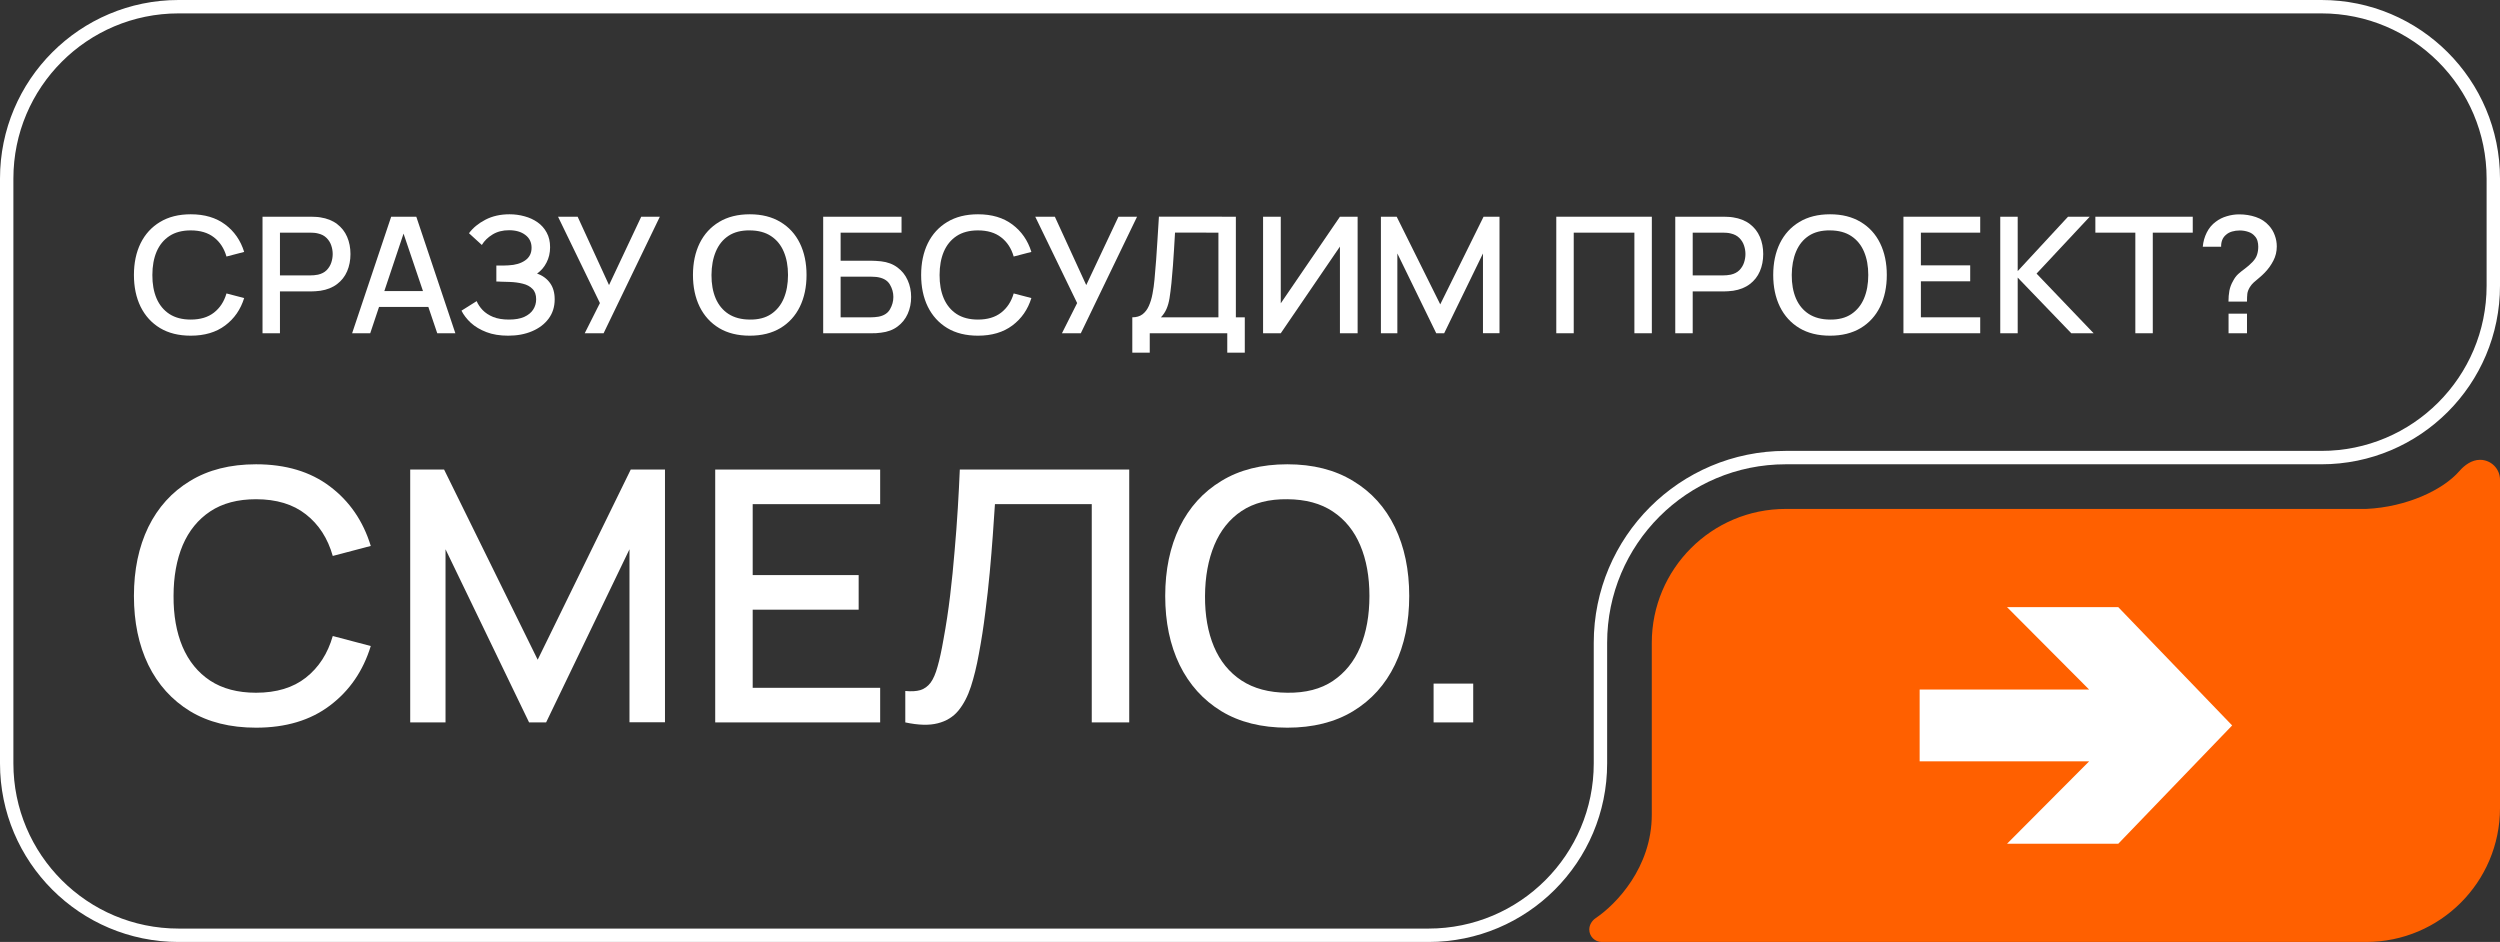
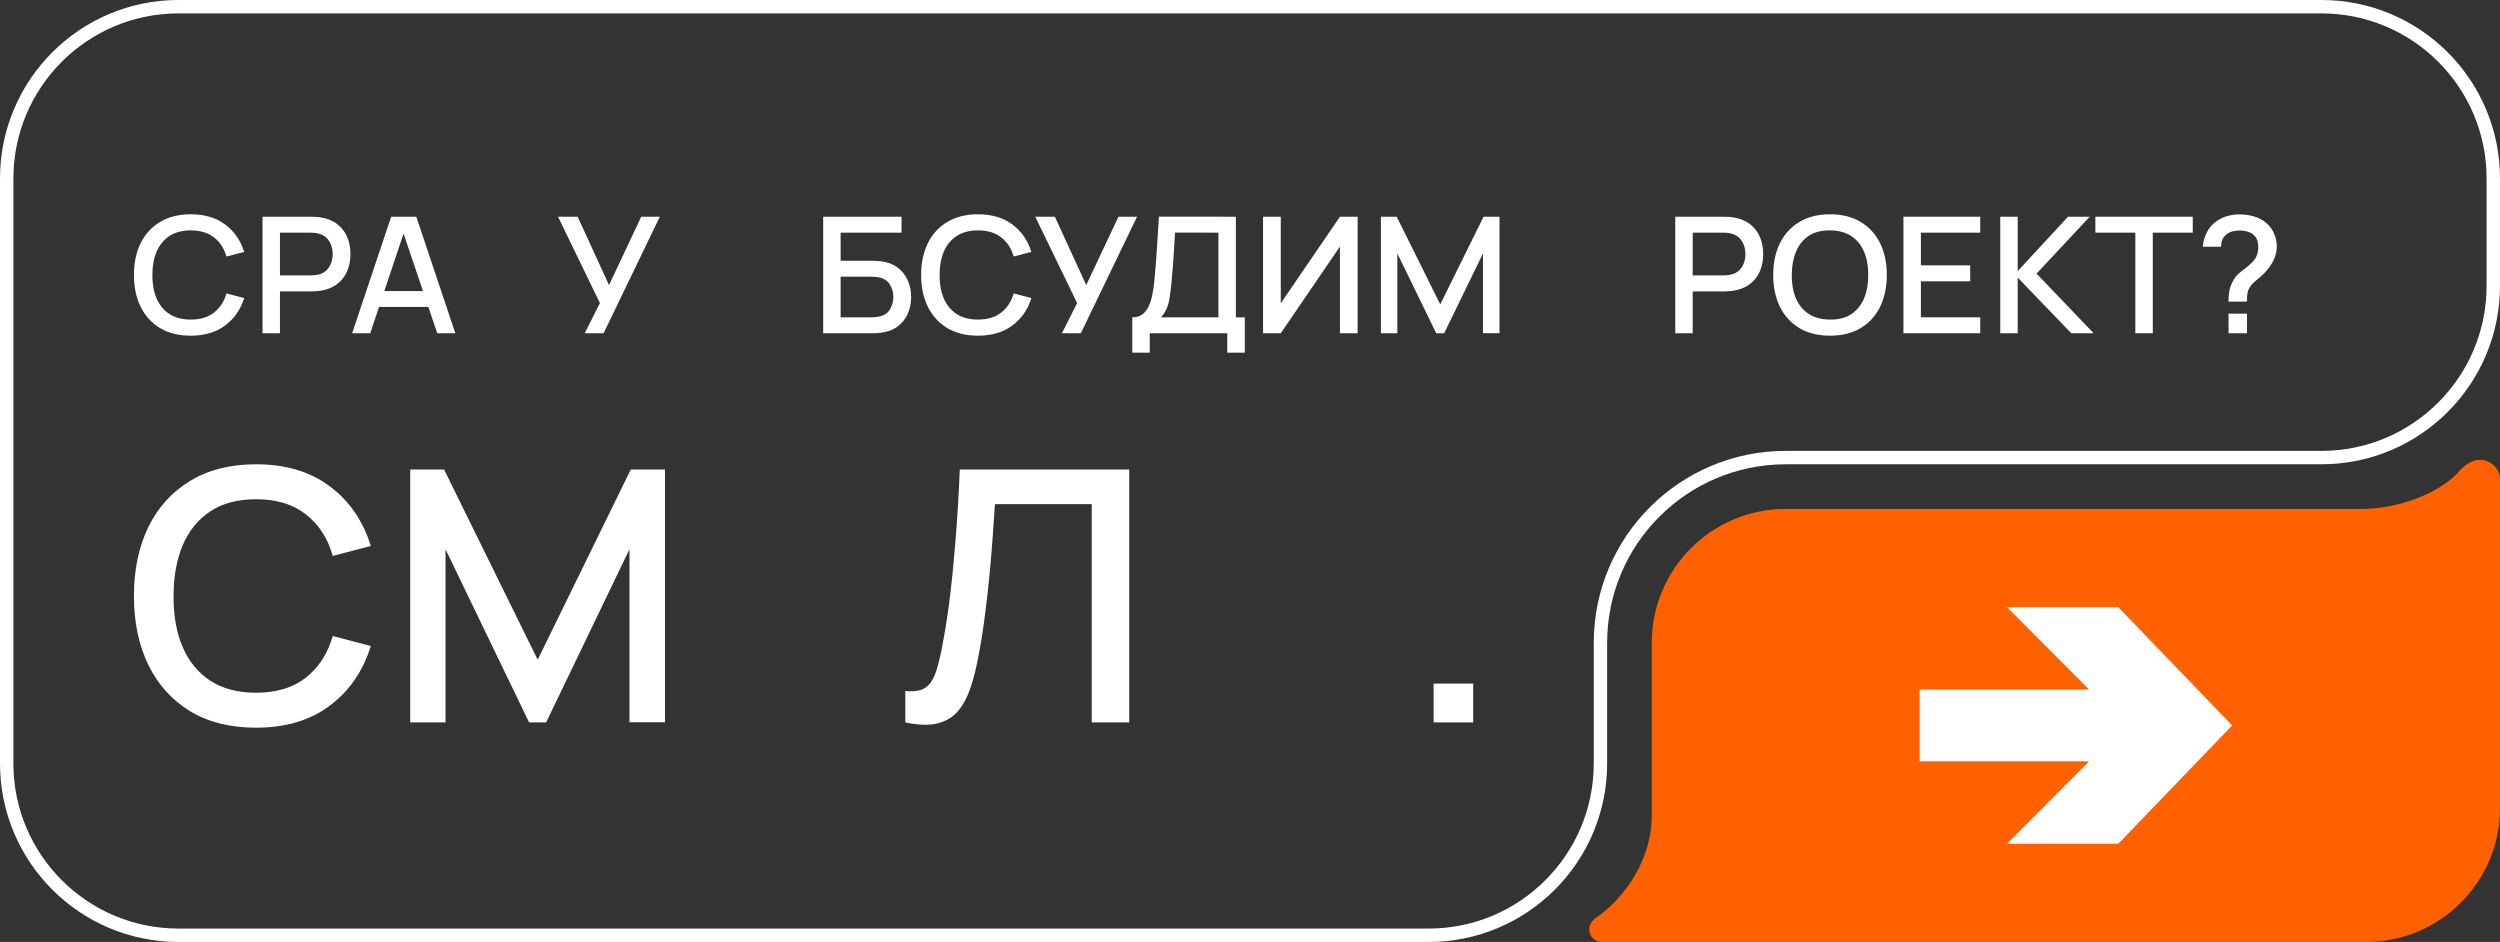
<svg xmlns="http://www.w3.org/2000/svg" width="560" height="211" viewBox="0 0 560 211" fill="none">
  <rect x="0" y="0" width="560" height="211" fill="#333333" stroke="none" />
  <path d="M42.73 75.193C40.038 75.193 37.745 74.625 35.851 73.489C33.956 72.341 32.505 70.745 31.495 68.703C30.498 66.66 30 64.292 30 61.596C30 58.901 30.498 56.533 31.495 54.49C32.505 52.448 33.956 50.858 35.851 49.722C37.745 48.574 40.038 48 42.73 48C45.832 48 48.4 48.761 50.431 50.284C52.474 51.807 53.895 53.856 54.693 56.43L50.73 57.463C50.206 55.638 49.272 54.206 47.926 53.167C46.593 52.127 44.86 51.608 42.73 51.608C40.823 51.608 39.234 52.025 37.963 52.858C36.692 53.692 35.732 54.859 35.084 56.357C34.449 57.856 34.131 59.602 34.131 61.596C34.118 63.591 34.43 65.337 35.066 66.836C35.714 68.334 36.673 69.501 37.944 70.335C39.228 71.168 40.823 71.585 42.73 71.585C44.86 71.585 46.593 71.066 47.926 70.026C49.272 68.975 50.206 67.543 50.73 65.73L54.693 66.763C53.895 69.337 52.474 71.386 50.431 72.909C48.4 74.432 45.832 75.193 42.73 75.193Z" fill="white" />
  <path d="M58.804 74.649V48.544H69.683C69.944 48.544 70.268 48.556 70.655 48.58C71.041 48.592 71.409 48.629 71.757 48.689C73.253 48.919 74.499 49.414 75.496 50.175C76.505 50.937 77.259 51.898 77.758 53.058C78.256 54.218 78.505 55.499 78.505 56.901C78.505 58.315 78.256 59.602 77.758 60.763C77.259 61.923 76.505 62.884 75.496 63.645C74.499 64.406 73.253 64.902 71.757 65.132C71.409 65.18 71.035 65.216 70.636 65.24C70.25 65.264 69.932 65.277 69.683 65.277H62.71V74.649H58.804ZM62.71 61.687H69.533C69.782 61.687 70.056 61.675 70.356 61.651C70.667 61.627 70.96 61.584 71.234 61.524C72.032 61.343 72.674 61.01 73.159 60.527C73.645 60.031 73.994 59.463 74.206 58.823C74.418 58.182 74.524 57.542 74.524 56.901C74.524 56.261 74.418 55.626 74.206 54.998C73.994 54.357 73.645 53.795 73.159 53.312C72.674 52.816 72.032 52.478 71.234 52.297C70.96 52.224 70.667 52.176 70.356 52.151C70.056 52.127 69.782 52.115 69.533 52.115H62.71V61.687Z" fill="white" />
  <path d="M78.876 74.649L87.624 48.544H93.251L101.999 74.649H97.942L89.886 50.828H90.895L82.932 74.649H78.876ZM83.418 68.757V65.204H97.475V68.757H83.418Z" fill="white" />
-   <path d="M113.837 75.193C111.968 75.193 110.342 74.927 108.959 74.395C107.575 73.864 106.416 73.175 105.482 72.329C104.56 71.471 103.856 70.558 103.37 69.591L106.772 67.452C107.071 68.165 107.519 68.836 108.117 69.464C108.728 70.093 109.513 70.606 110.473 71.005C111.445 71.392 112.622 71.585 114.005 71.585C115.389 71.585 116.529 71.386 117.426 70.987C118.323 70.576 118.99 70.032 119.426 69.356C119.875 68.667 120.099 67.893 120.099 67.035C120.099 66.032 119.825 65.258 119.277 64.715C118.741 64.159 118.024 63.772 117.127 63.554C116.23 63.325 115.258 63.192 114.211 63.156C113.339 63.131 112.709 63.113 112.323 63.101C111.937 63.077 111.675 63.065 111.538 63.065C111.413 63.065 111.295 63.065 111.183 63.065V59.475C111.32 59.475 111.557 59.475 111.893 59.475C112.242 59.475 112.604 59.475 112.977 59.475C113.351 59.463 113.657 59.451 113.893 59.439C115.439 59.367 116.685 58.998 117.632 58.333C118.591 57.669 119.071 56.726 119.071 55.505C119.071 54.285 118.604 53.324 117.669 52.623C116.747 51.922 115.532 51.571 114.024 51.571C112.591 51.571 111.357 51.892 110.323 52.532C109.289 53.161 108.491 53.94 107.93 54.871L105.052 52.242C105.949 51.033 107.177 50.024 108.734 49.215C110.292 48.405 112.093 48 114.136 48C115.295 48 116.417 48.151 117.501 48.453C118.585 48.743 119.557 49.19 120.417 49.795C121.277 50.399 121.956 51.166 122.454 52.097C122.965 53.016 123.221 54.109 123.221 55.378C123.221 56.647 122.953 57.795 122.417 58.823C121.894 59.85 121.19 60.666 120.305 61.27C121.538 61.717 122.504 62.424 123.202 63.391C123.9 64.346 124.249 65.567 124.249 67.053C124.249 68.721 123.794 70.165 122.884 71.386C121.987 72.594 120.753 73.531 119.183 74.196C117.626 74.861 115.844 75.193 113.837 75.193Z" fill="white" />
  <path d="M130.98 74.649L134.382 67.887L124.999 48.544H129.392L136.42 63.863L143.635 48.544H147.804L135.205 74.649H130.98Z" fill="white" />
-   <path d="M167.954 75.193C165.262 75.193 162.969 74.625 161.075 73.489C159.181 72.341 157.729 70.745 156.72 68.703C155.723 66.66 155.224 64.292 155.224 61.596C155.224 58.901 155.723 56.533 156.72 54.49C157.729 52.448 159.181 50.858 161.075 49.722C162.969 48.574 165.262 48 167.954 48C170.633 48 172.92 48.574 174.814 49.722C176.72 50.858 178.172 52.448 179.169 54.49C180.166 56.533 180.664 58.901 180.664 61.596C180.664 64.292 180.166 66.66 179.169 68.703C178.172 70.745 176.72 72.341 174.814 73.489C172.92 74.625 170.633 75.193 167.954 75.193ZM167.954 71.585C169.86 71.61 171.443 71.205 172.701 70.371C173.973 69.525 174.926 68.352 175.561 66.854C176.197 65.343 176.515 63.591 176.515 61.596C176.515 59.602 176.197 57.862 175.561 56.375C174.926 54.877 173.973 53.711 172.701 52.877C171.443 52.043 169.86 51.62 167.954 51.608C166.047 51.583 164.458 51.988 163.187 52.822C161.928 53.656 160.981 54.828 160.346 56.339C159.71 57.85 159.386 59.602 159.374 61.596C159.361 63.591 159.673 65.337 160.308 66.836C160.944 68.322 161.897 69.483 163.168 70.316C164.452 71.15 166.047 71.573 167.954 71.585Z" fill="white" />
  <path d="M184.393 74.649V48.544H201.945V52.115H188.3V58.406H195.272C195.521 58.406 195.839 58.418 196.225 58.442C196.624 58.454 196.998 58.484 197.347 58.533C198.805 58.702 200.032 59.161 201.029 59.91C202.039 60.66 202.799 61.609 203.31 62.757C203.833 63.905 204.095 65.162 204.095 66.528C204.095 67.893 203.839 69.15 203.328 70.298C202.817 71.446 202.057 72.395 201.048 73.144C200.051 73.894 198.817 74.353 197.347 74.522C196.998 74.571 196.63 74.607 196.244 74.631C195.858 74.643 195.534 74.649 195.272 74.649H184.393ZM188.3 71.078H195.122C195.372 71.078 195.646 71.066 195.945 71.041C196.256 71.017 196.549 70.981 196.823 70.933C198.032 70.691 198.88 70.135 199.366 69.265C199.864 68.395 200.113 67.482 200.113 66.528C200.113 65.561 199.864 64.648 199.366 63.79C198.88 62.92 198.032 62.364 196.823 62.122C196.549 62.062 196.256 62.026 195.945 62.014C195.646 61.989 195.372 61.977 195.122 61.977H188.3V71.078Z" fill="white" />
  <path d="M219.066 75.193C216.374 75.193 214.081 74.625 212.187 73.489C210.293 72.341 208.841 70.745 207.831 68.703C206.835 66.66 206.336 64.292 206.336 61.596C206.336 58.901 206.835 56.533 207.831 54.49C208.841 52.448 210.293 50.858 212.187 49.722C214.081 48.574 216.374 48 219.066 48C222.168 48 224.736 48.761 226.767 50.284C228.81 51.807 230.231 53.856 231.029 56.43L227.066 57.463C226.542 55.638 225.608 54.206 224.262 53.167C222.929 52.127 221.196 51.608 219.066 51.608C217.159 51.608 215.57 52.025 214.299 52.858C213.028 53.692 212.068 54.859 211.42 56.357C210.785 57.856 210.467 59.602 210.467 61.596C210.455 63.591 210.766 65.337 211.402 66.836C212.05 68.334 213.009 69.501 214.28 70.335C215.564 71.168 217.159 71.585 219.066 71.585C221.196 71.585 222.929 71.066 224.262 70.026C225.608 68.975 226.542 67.543 227.066 65.73L231.029 66.763C230.231 69.337 228.81 71.386 226.767 72.909C224.736 74.432 222.168 75.193 219.066 75.193Z" fill="white" />
  <path d="M237.877 74.649L241.279 67.887L231.896 48.544H236.288L243.317 63.863L250.532 48.544H254.7L242.102 74.649H237.877Z" fill="white" />
  <path d="M253.636 79V71.078C254.558 71.078 255.318 70.854 255.916 70.407C256.514 69.948 256.988 69.325 257.337 68.54C257.698 67.742 257.972 66.836 258.159 65.82C258.359 64.805 258.508 63.736 258.608 62.612C258.758 61.089 258.882 59.602 258.982 58.152C259.094 56.69 259.194 55.179 259.281 53.62C259.381 52.061 259.487 50.363 259.599 48.526L276.833 48.544V71.078H278.833V79H274.908V74.649H257.543V79H253.636ZM260.047 71.078H272.926V52.115L263.206 52.097C263.119 53.426 263.044 54.69 262.982 55.886C262.92 57.083 262.839 58.291 262.739 59.512C262.652 60.72 262.54 62.02 262.403 63.409C262.265 64.739 262.122 65.869 261.973 66.799C261.823 67.718 261.599 68.516 261.3 69.192C261.013 69.869 260.596 70.498 260.047 71.078Z" fill="white" />
  <path d="M304.108 74.649H300.145V55.233L286.892 74.649H282.929V48.544H286.892V67.942L300.145 48.544H304.108V74.649Z" fill="white" />
  <path d="M309.325 74.649V48.544H312.858L322.615 68.177L332.317 48.544H335.887V74.631H332.186V56.774L323.494 74.649H321.718L313.007 56.774V74.649H309.325Z" fill="white" />
-   <path d="M348.608 74.649V48.544H370.011V74.649H366.104V52.115H352.515V74.649H348.608Z" fill="white" />
  <path d="M375.259 74.649V48.544H386.138C386.4 48.544 386.724 48.556 387.11 48.58C387.497 48.592 387.864 48.629 388.213 48.689C389.709 48.919 390.955 49.414 391.952 50.175C392.961 50.937 393.715 51.898 394.213 53.058C394.712 54.218 394.961 55.499 394.961 56.901C394.961 58.315 394.712 59.602 394.213 60.763C393.715 61.923 392.961 62.884 391.952 63.645C390.955 64.406 389.709 64.902 388.213 65.132C387.864 65.18 387.49 65.216 387.092 65.24C386.705 65.264 386.388 65.277 386.138 65.277H379.166V74.649H375.259ZM379.166 61.687H385.989C386.238 61.687 386.512 61.675 386.811 61.651C387.123 61.627 387.416 61.584 387.69 61.524C388.487 61.343 389.129 61.01 389.615 60.527C390.101 60.031 390.45 59.463 390.662 58.823C390.874 58.182 390.98 57.542 390.98 56.901C390.98 56.261 390.874 55.626 390.662 54.998C390.45 54.357 390.101 53.795 389.615 53.312C389.129 52.816 388.487 52.478 387.69 52.297C387.416 52.224 387.123 52.176 386.811 52.151C386.512 52.127 386.238 52.115 385.989 52.115H379.166V61.687Z" fill="white" />
  <path d="M409.932 75.193C407.24 75.193 404.947 74.625 403.053 73.489C401.159 72.341 399.707 70.745 398.698 68.703C397.701 66.66 397.202 64.292 397.202 61.596C397.202 58.901 397.701 56.533 398.698 54.49C399.707 52.448 401.159 50.858 403.053 49.722C404.947 48.574 407.24 48 409.932 48C412.611 48 414.898 48.574 416.792 49.722C418.699 50.858 420.15 52.448 421.147 54.49C422.144 56.533 422.643 58.901 422.643 61.596C422.643 64.292 422.144 66.66 421.147 68.703C420.15 70.745 418.699 72.341 416.792 73.489C414.898 74.625 412.611 75.193 409.932 75.193ZM409.932 71.585C411.839 71.61 413.421 71.205 414.68 70.371C415.951 69.525 416.904 68.352 417.54 66.854C418.175 65.343 418.493 63.591 418.493 61.596C418.493 59.602 418.175 57.862 417.54 56.375C416.904 54.877 415.951 53.711 414.68 52.877C413.421 52.043 411.839 51.62 409.932 51.608C408.025 51.583 406.436 51.988 405.165 52.822C403.907 53.656 402.96 54.828 402.324 56.339C401.689 57.85 401.365 59.602 401.352 61.596C401.34 63.591 401.651 65.337 402.287 66.836C402.922 68.322 403.876 69.483 405.147 70.316C406.43 71.15 408.025 71.573 409.932 71.585Z" fill="white" />
  <path d="M426.371 74.649V48.544H443.568V52.115H430.278V59.439H441.325V63.011H430.278V71.078H443.568V74.649H426.371Z" fill="white" />
  <path d="M448.057 74.649V48.544H451.964V60.726L463.236 48.544H468.096L456.189 61.288L468.974 74.649H463.965L451.964 62.177V74.649H448.057Z" fill="white" />
  <path d="M478.316 74.649V52.115H469.362V48.544H491.176V52.115H482.223V74.649H478.316Z" fill="white" />
  <path d="M499.177 67.561C499.177 66.691 499.246 65.875 499.383 65.114C499.532 64.352 499.806 63.627 500.205 62.938C500.542 62.285 500.934 61.76 501.383 61.361C501.844 60.95 502.342 60.551 502.878 60.164C503.427 59.766 504 59.258 504.598 58.642C505.096 58.11 505.427 57.572 505.589 57.028C505.763 56.484 505.85 55.898 505.85 55.27C505.85 54.81 505.794 54.381 505.682 53.983C505.57 53.584 505.383 53.239 505.121 52.949C504.722 52.466 504.218 52.127 503.607 51.934C502.997 51.728 502.361 51.626 501.701 51.626C501.102 51.626 500.529 51.704 499.981 51.861C499.445 52.019 498.996 52.26 498.635 52.587C498.249 52.901 497.962 53.294 497.775 53.765C497.601 54.224 497.52 54.726 497.532 55.27H493.42C493.52 54.133 493.819 53.07 494.317 52.079C494.816 51.088 495.488 50.284 496.336 49.668C497.059 49.112 497.881 48.701 498.803 48.435C499.725 48.157 500.648 48.018 501.57 48.018C502.891 48.018 504.137 48.218 505.308 48.616C506.492 49.015 507.477 49.662 508.262 50.556C508.835 51.185 509.265 51.904 509.551 52.714C509.85 53.511 510 54.339 510 55.197C510 56.345 509.745 57.409 509.234 58.388C508.735 59.367 508.093 60.261 507.308 61.071C506.897 61.494 506.48 61.88 506.056 62.231C505.632 62.569 505.24 62.902 504.878 63.228C504.517 63.554 504.218 63.911 503.981 64.298C503.645 64.854 503.451 65.355 503.402 65.802C503.352 66.237 503.327 66.824 503.327 67.561H499.177ZM499.196 74.649V70.262H503.327V74.649H499.196Z" fill="white" />
  <path d="M57.35 163C51.567 163 46.64 161.768 42.571 159.303C38.501 156.812 35.382 153.35 33.213 148.919C31.071 144.487 30 139.348 30 133.5C30 127.652 31.071 122.513 33.213 118.081C35.382 113.65 38.501 110.202 42.571 107.737C46.64 105.246 51.567 104 57.35 104C64.017 104 69.532 105.652 73.897 108.956C78.288 112.26 81.34 116.705 83.053 122.29L74.539 124.532C73.415 120.572 71.407 117.465 68.515 115.21C65.65 112.955 61.928 111.827 57.35 111.827C53.254 111.827 49.84 112.732 47.109 114.541C44.378 116.351 42.316 118.881 40.924 122.133C39.559 125.384 38.876 129.173 38.876 133.5C38.849 137.827 39.518 141.616 40.884 144.867C42.276 148.119 44.338 150.649 47.069 152.459C49.827 154.268 53.254 155.173 57.35 155.173C61.928 155.173 65.65 154.045 68.515 151.79C71.407 149.509 73.415 146.401 74.539 142.468L83.053 144.71C81.34 150.295 78.288 154.74 73.897 158.044C69.532 161.348 64.017 163 57.35 163Z" fill="white" />
  <path d="M91.887 161.82V105.18H99.477L120.442 147.778L141.285 105.18H148.956V161.781H141.004V123.037L122.329 161.82H118.514L99.798 123.037V161.82H91.887Z" fill="white" />
-   <path d="M160.208 161.82V105.18H197.157V112.929H168.602V128.819H192.338V136.568H168.602V154.071H197.157V161.82H160.208Z" fill="white" />
  <path d="M202.786 161.82V154.779C204.152 154.91 205.276 154.845 206.16 154.583C207.07 154.294 207.833 153.744 208.449 152.931C209.065 152.092 209.587 150.885 210.015 149.312C210.47 147.739 210.912 145.706 211.341 143.215C211.93 140.042 212.425 136.778 212.826 133.421C213.228 130.065 213.563 126.735 213.831 123.431C214.125 120.1 214.366 116.888 214.553 113.794C214.741 110.7 214.888 107.828 214.995 105.18H252.948V161.82H244.554V112.929H222.867C222.733 115.026 222.572 117.373 222.385 119.969C222.198 122.565 221.97 125.319 221.702 128.229C221.434 131.14 221.1 134.142 220.698 137.237C220.323 140.331 219.841 143.438 219.252 146.559C218.77 149.233 218.181 151.646 217.485 153.796C216.789 155.946 215.852 157.742 214.674 159.185C213.496 160.601 211.956 161.545 210.055 162.017C208.154 162.515 205.731 162.449 202.786 161.82Z" fill="white" />
-   <path d="M288.358 163C282.575 163 277.648 161.768 273.579 159.303C269.509 156.812 266.39 153.35 264.221 148.919C262.079 144.487 261.008 139.348 261.008 133.5C261.008 127.652 262.079 122.513 264.221 118.081C266.39 113.65 269.509 110.202 273.579 107.737C277.648 105.246 282.575 104 288.358 104C294.115 104 299.028 105.246 303.097 107.737C307.194 110.202 310.313 113.65 312.455 118.081C314.597 122.513 315.668 127.652 315.668 133.5C315.668 139.348 314.597 144.487 312.455 148.919C310.313 153.35 307.194 156.812 303.097 159.303C299.028 161.768 294.115 163 288.358 163ZM288.358 155.173C292.454 155.225 295.855 154.347 298.559 152.537C301.29 150.702 303.338 148.158 304.704 144.907C306.069 141.629 306.752 137.827 306.752 133.5C306.752 129.173 306.069 125.397 304.704 122.172C303.338 118.92 301.29 116.39 298.559 114.581C295.855 112.771 292.454 111.854 288.358 111.827C284.262 111.775 280.848 112.653 278.117 114.463C275.413 116.272 273.378 118.816 272.012 122.093C270.647 125.371 269.951 129.173 269.924 133.5C269.897 137.827 270.566 141.616 271.932 144.867C273.297 148.093 275.346 150.61 278.077 152.419C280.834 154.229 284.262 155.146 288.358 155.173Z" fill="white" />
  <path d="M321.124 161.82V153.127H330V161.82H321.124Z" fill="white" />
  <path d="M560 181V114V107.472C560 105.002 557.998 103 555.528 103C553.699 103 552.081 104.16 550.882 105.54C547.261 109.709 539.149 113.584 530 114H400C383.431 114 370 127.431 370 144V182.5C370 194.286 362.028 202.564 357.473 205.626C356.599 206.214 356 207.165 356 208.219C356 209.755 357.245 211 358.781 211H370H400H530C546.569 211 560 197.569 560 181Z" fill="#FF6000" />
  <path d="M40 1.5H520C541.263 1.5 558.5 18.737 558.5 40V64C558.5 85.263 541.263 102.5 520 102.5H400C377.08 102.5 358.5 121.08 358.5 144V171C358.5 192.263 341.263 209.5 320 209.5H40C18.737 209.5 1.5 192.263 1.5 171V40C1.5 18.737 18.737 1.5 40 1.5Z" stroke="white" stroke-width="3" />
  <path d="M467.966 154.461H430V170.539H467.966L449.576 189H474.492L500 162.5L474.492 136H449.576L467.966 154.461Z" fill="white" />
</svg>